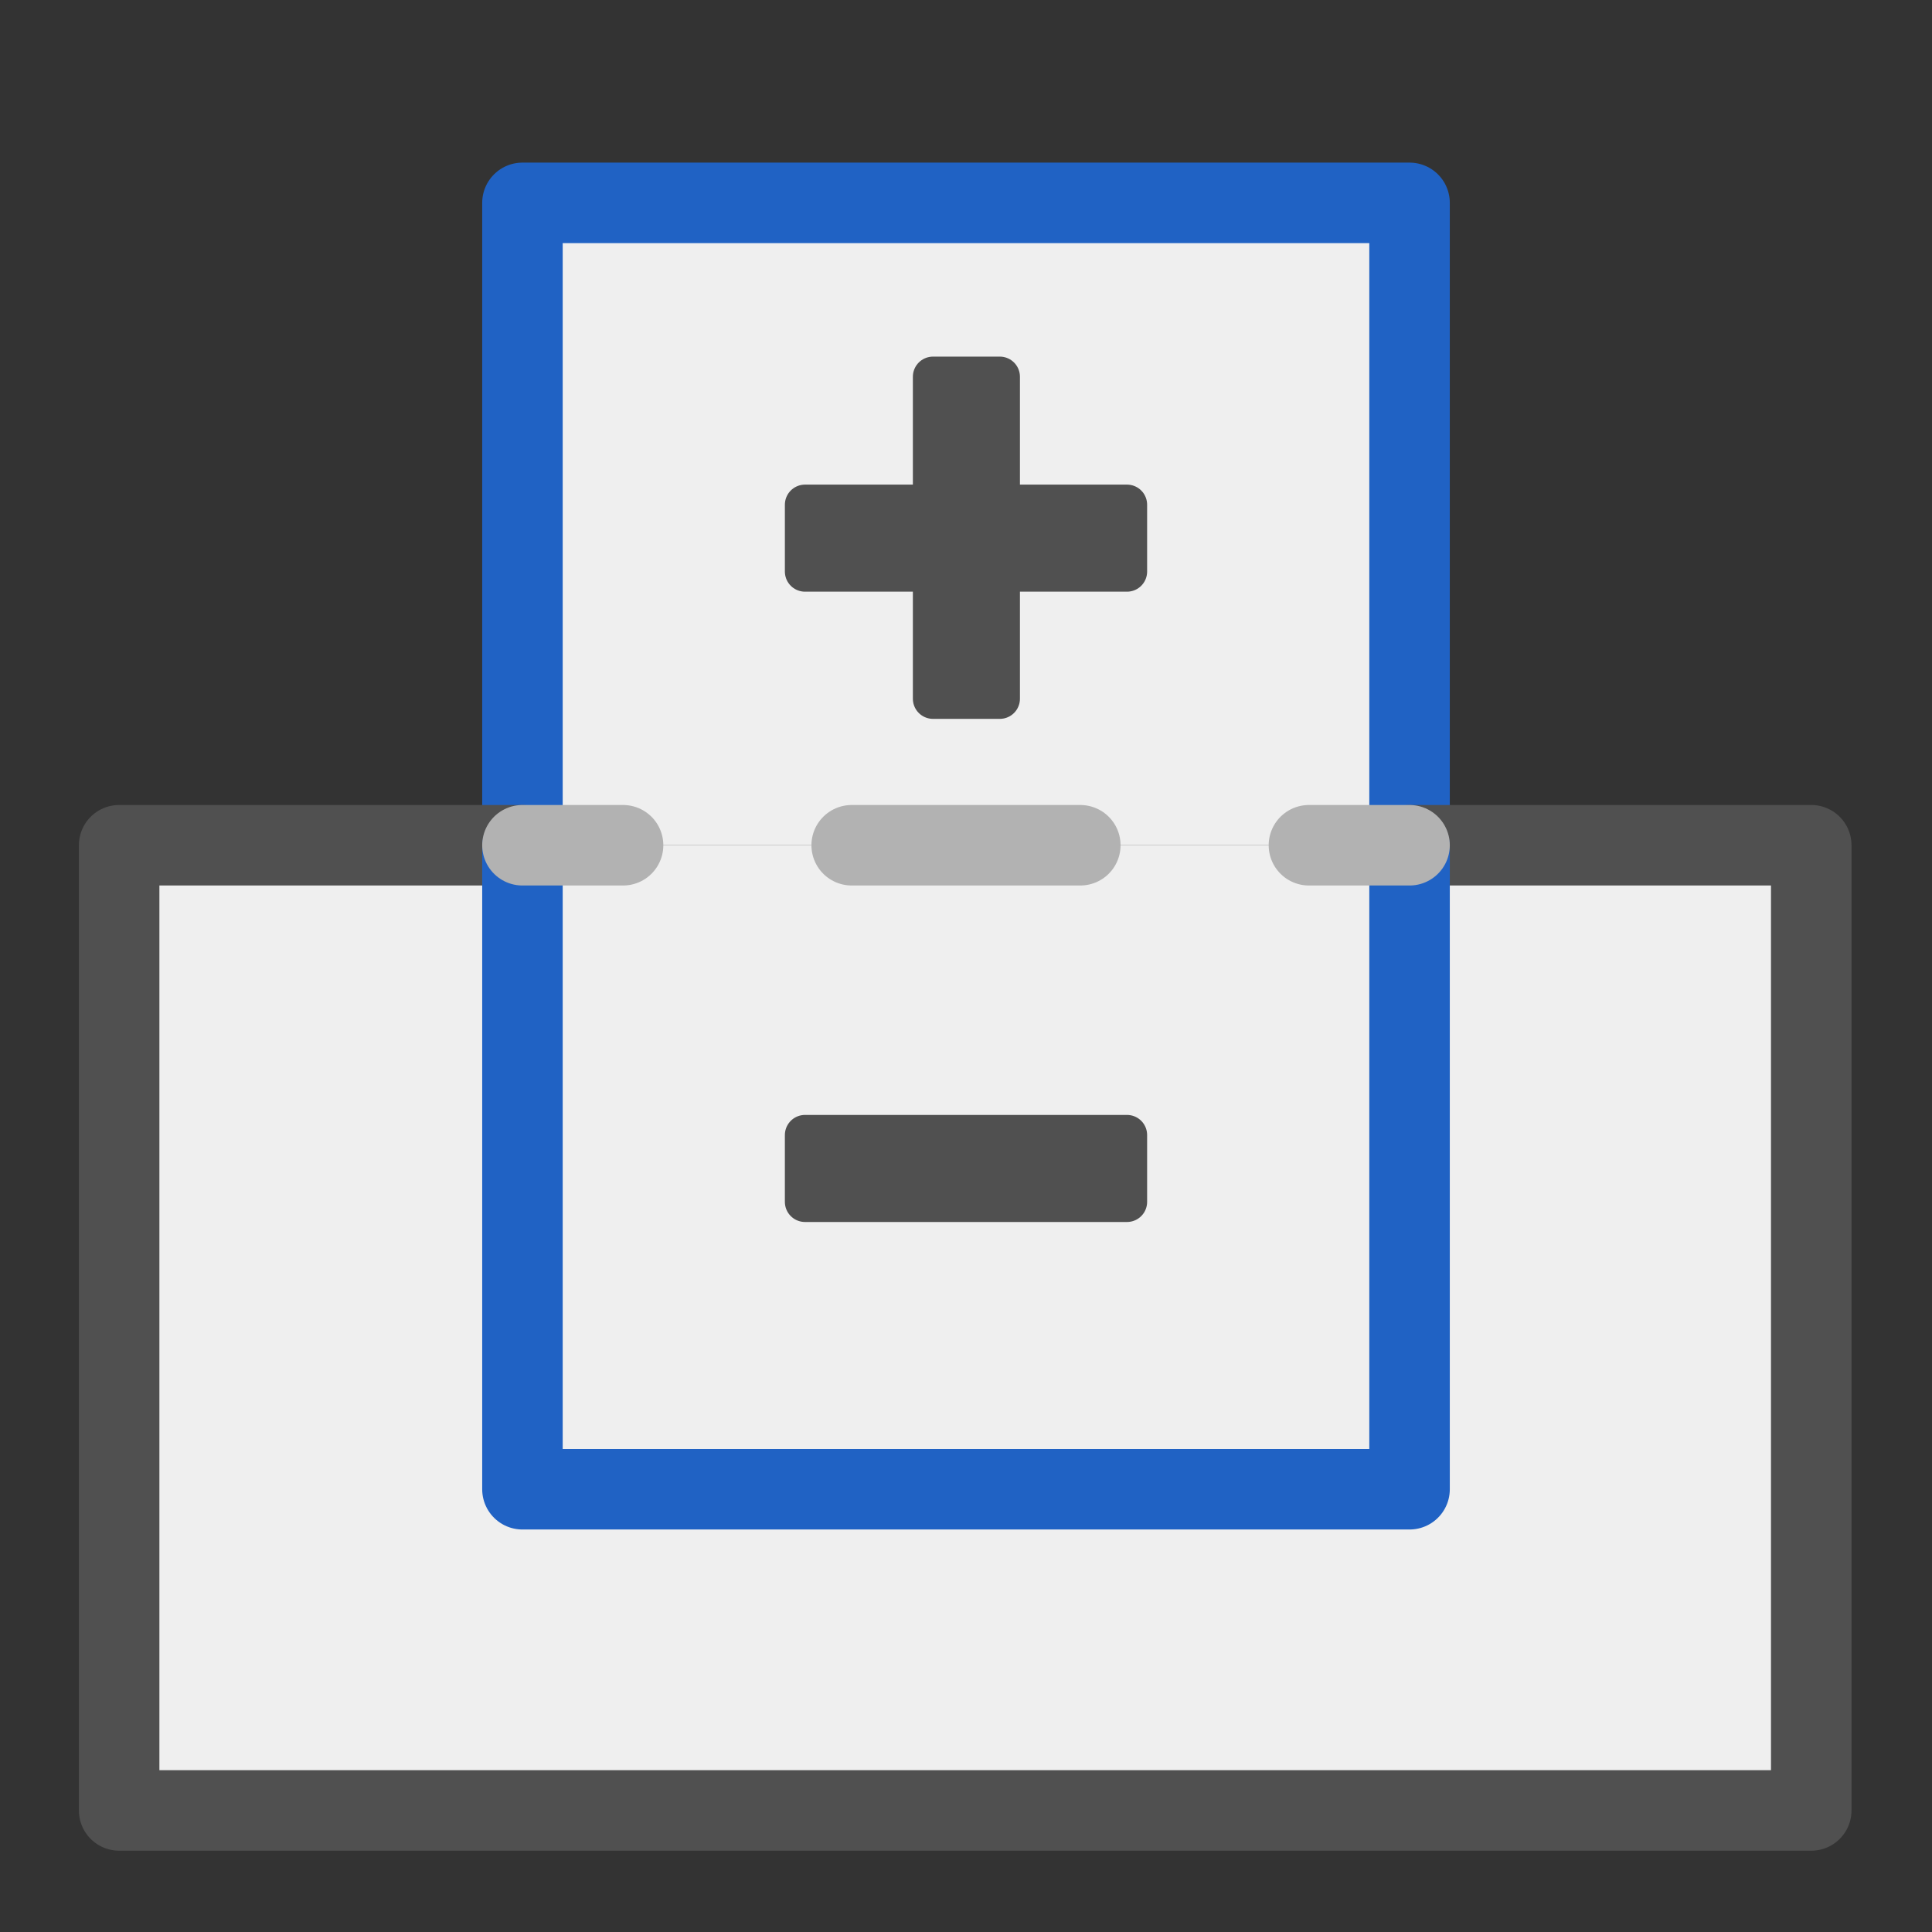
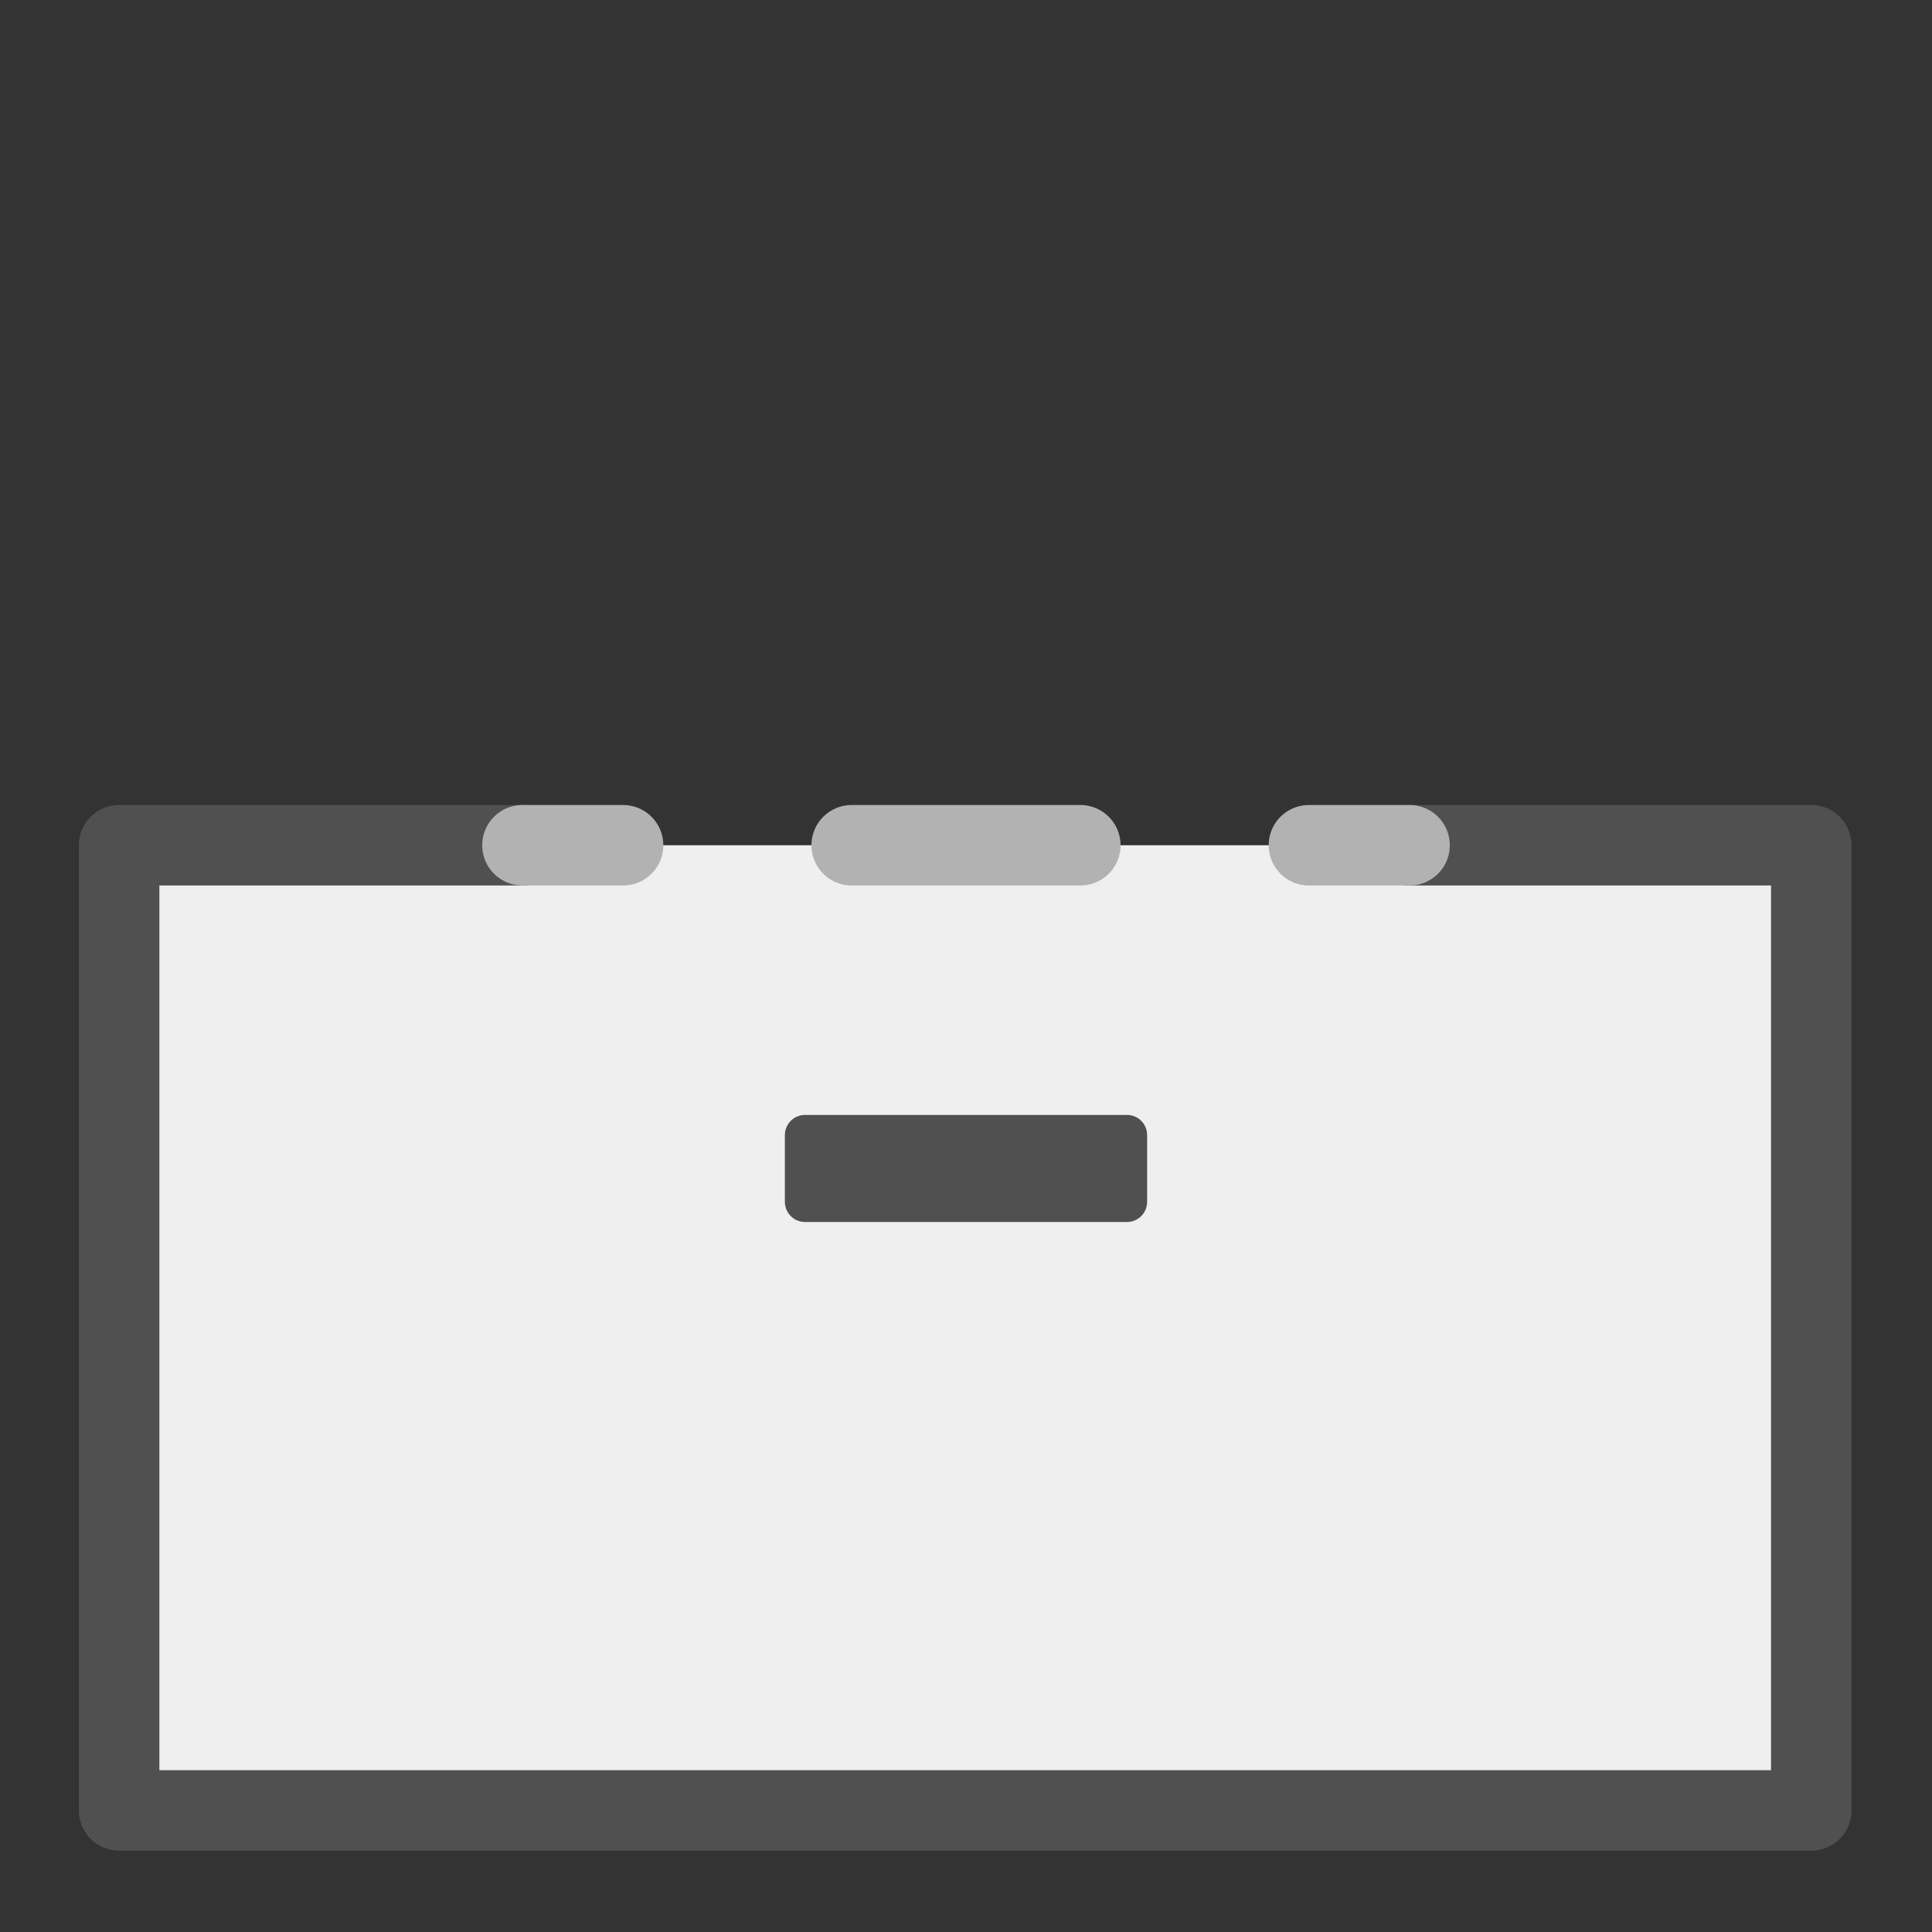
<svg xmlns="http://www.w3.org/2000/svg" id="optimiert" viewBox="0 0 24 24">
  <rect x="0" y="0" width="24" height="24" fill="#333333" stroke="none" />
  <defs>
    <style>.cls-1,.cls-2,.cls-3,.cls-4,.cls-5,.cls-6{stroke-linecap:round;stroke-linejoin:round;}.cls-1,.cls-4{fill:#efefef;}.cls-1,.cls-6{stroke:#505050;}.cls-2{stroke-dasharray:0 0 2.84 2.84;}.cls-2,.cls-3,.cls-5{fill:none;}.cls-2,.cls-5{stroke:#b2b2b2;}.cls-3,.cls-4{stroke:#2062c4;}.cls-6{fill:#505050;stroke-width:.5px;}</style>
  </defs>
-   <polyline class="cls-4" points="6.49 10.5 6.49 2.52 17.51 2.52 17.51 10.5" />
  <polyline class="cls-1" points="17.51 10.5 22.5 10.5 22.5 22.49 1.48 22.49 1.48 10.5 6.49 10.5" />
-   <path class="cls-6" d="M14,7.1h-1.58v1.58h-.83v-1.58h-1.59v-.83h1.59v-1.59h.83v1.59h1.58v.83Z" />
  <path class="cls-6" d="M14,14.93h-4v-.83h4v.83Z" />
-   <polyline class="cls-3" points="17.51 10.52 17.51 18.5 6.49 18.5 6.49 10.52" />
  <g>
    <line class="cls-5" x1="6.49" y1="10.5" x2="7.74" y2="10.5" />
    <line class="cls-2" x1="10.58" y1="10.5" x2="14.84" y2="10.5" />
    <line class="cls-5" x1="16.26" y1="10.5" x2="17.51" y2="10.5" />
  </g>
</svg>